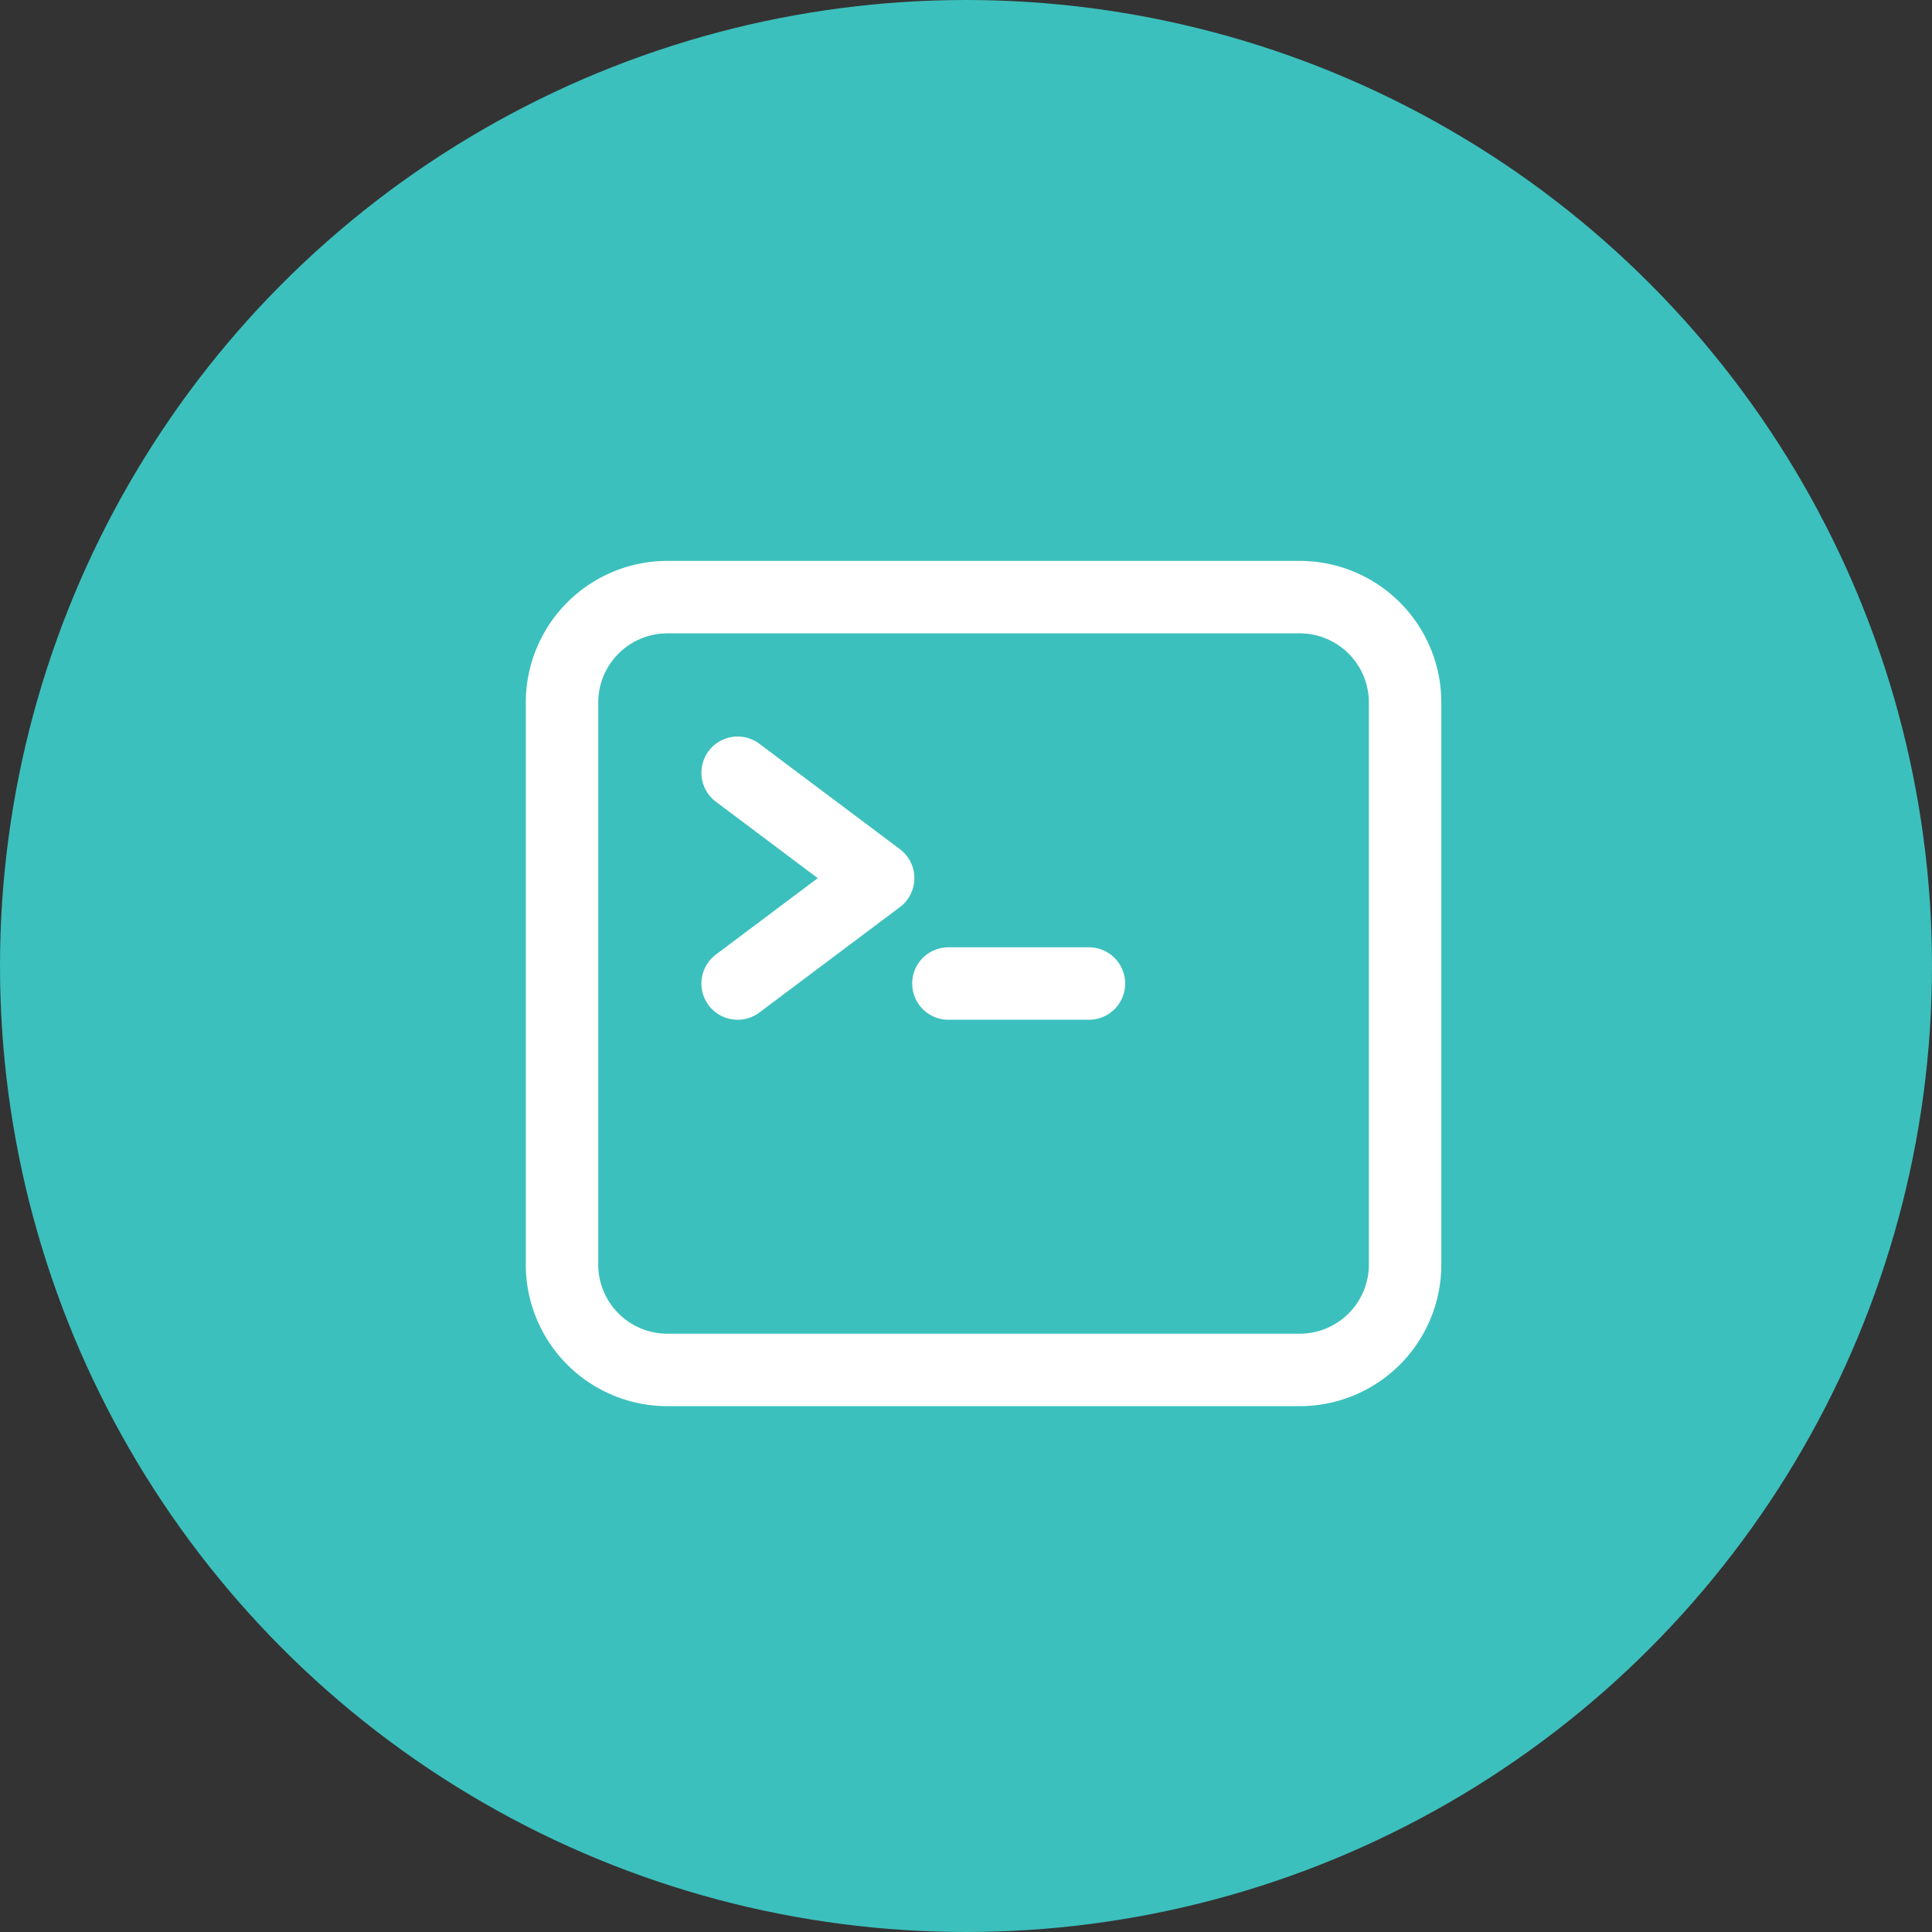
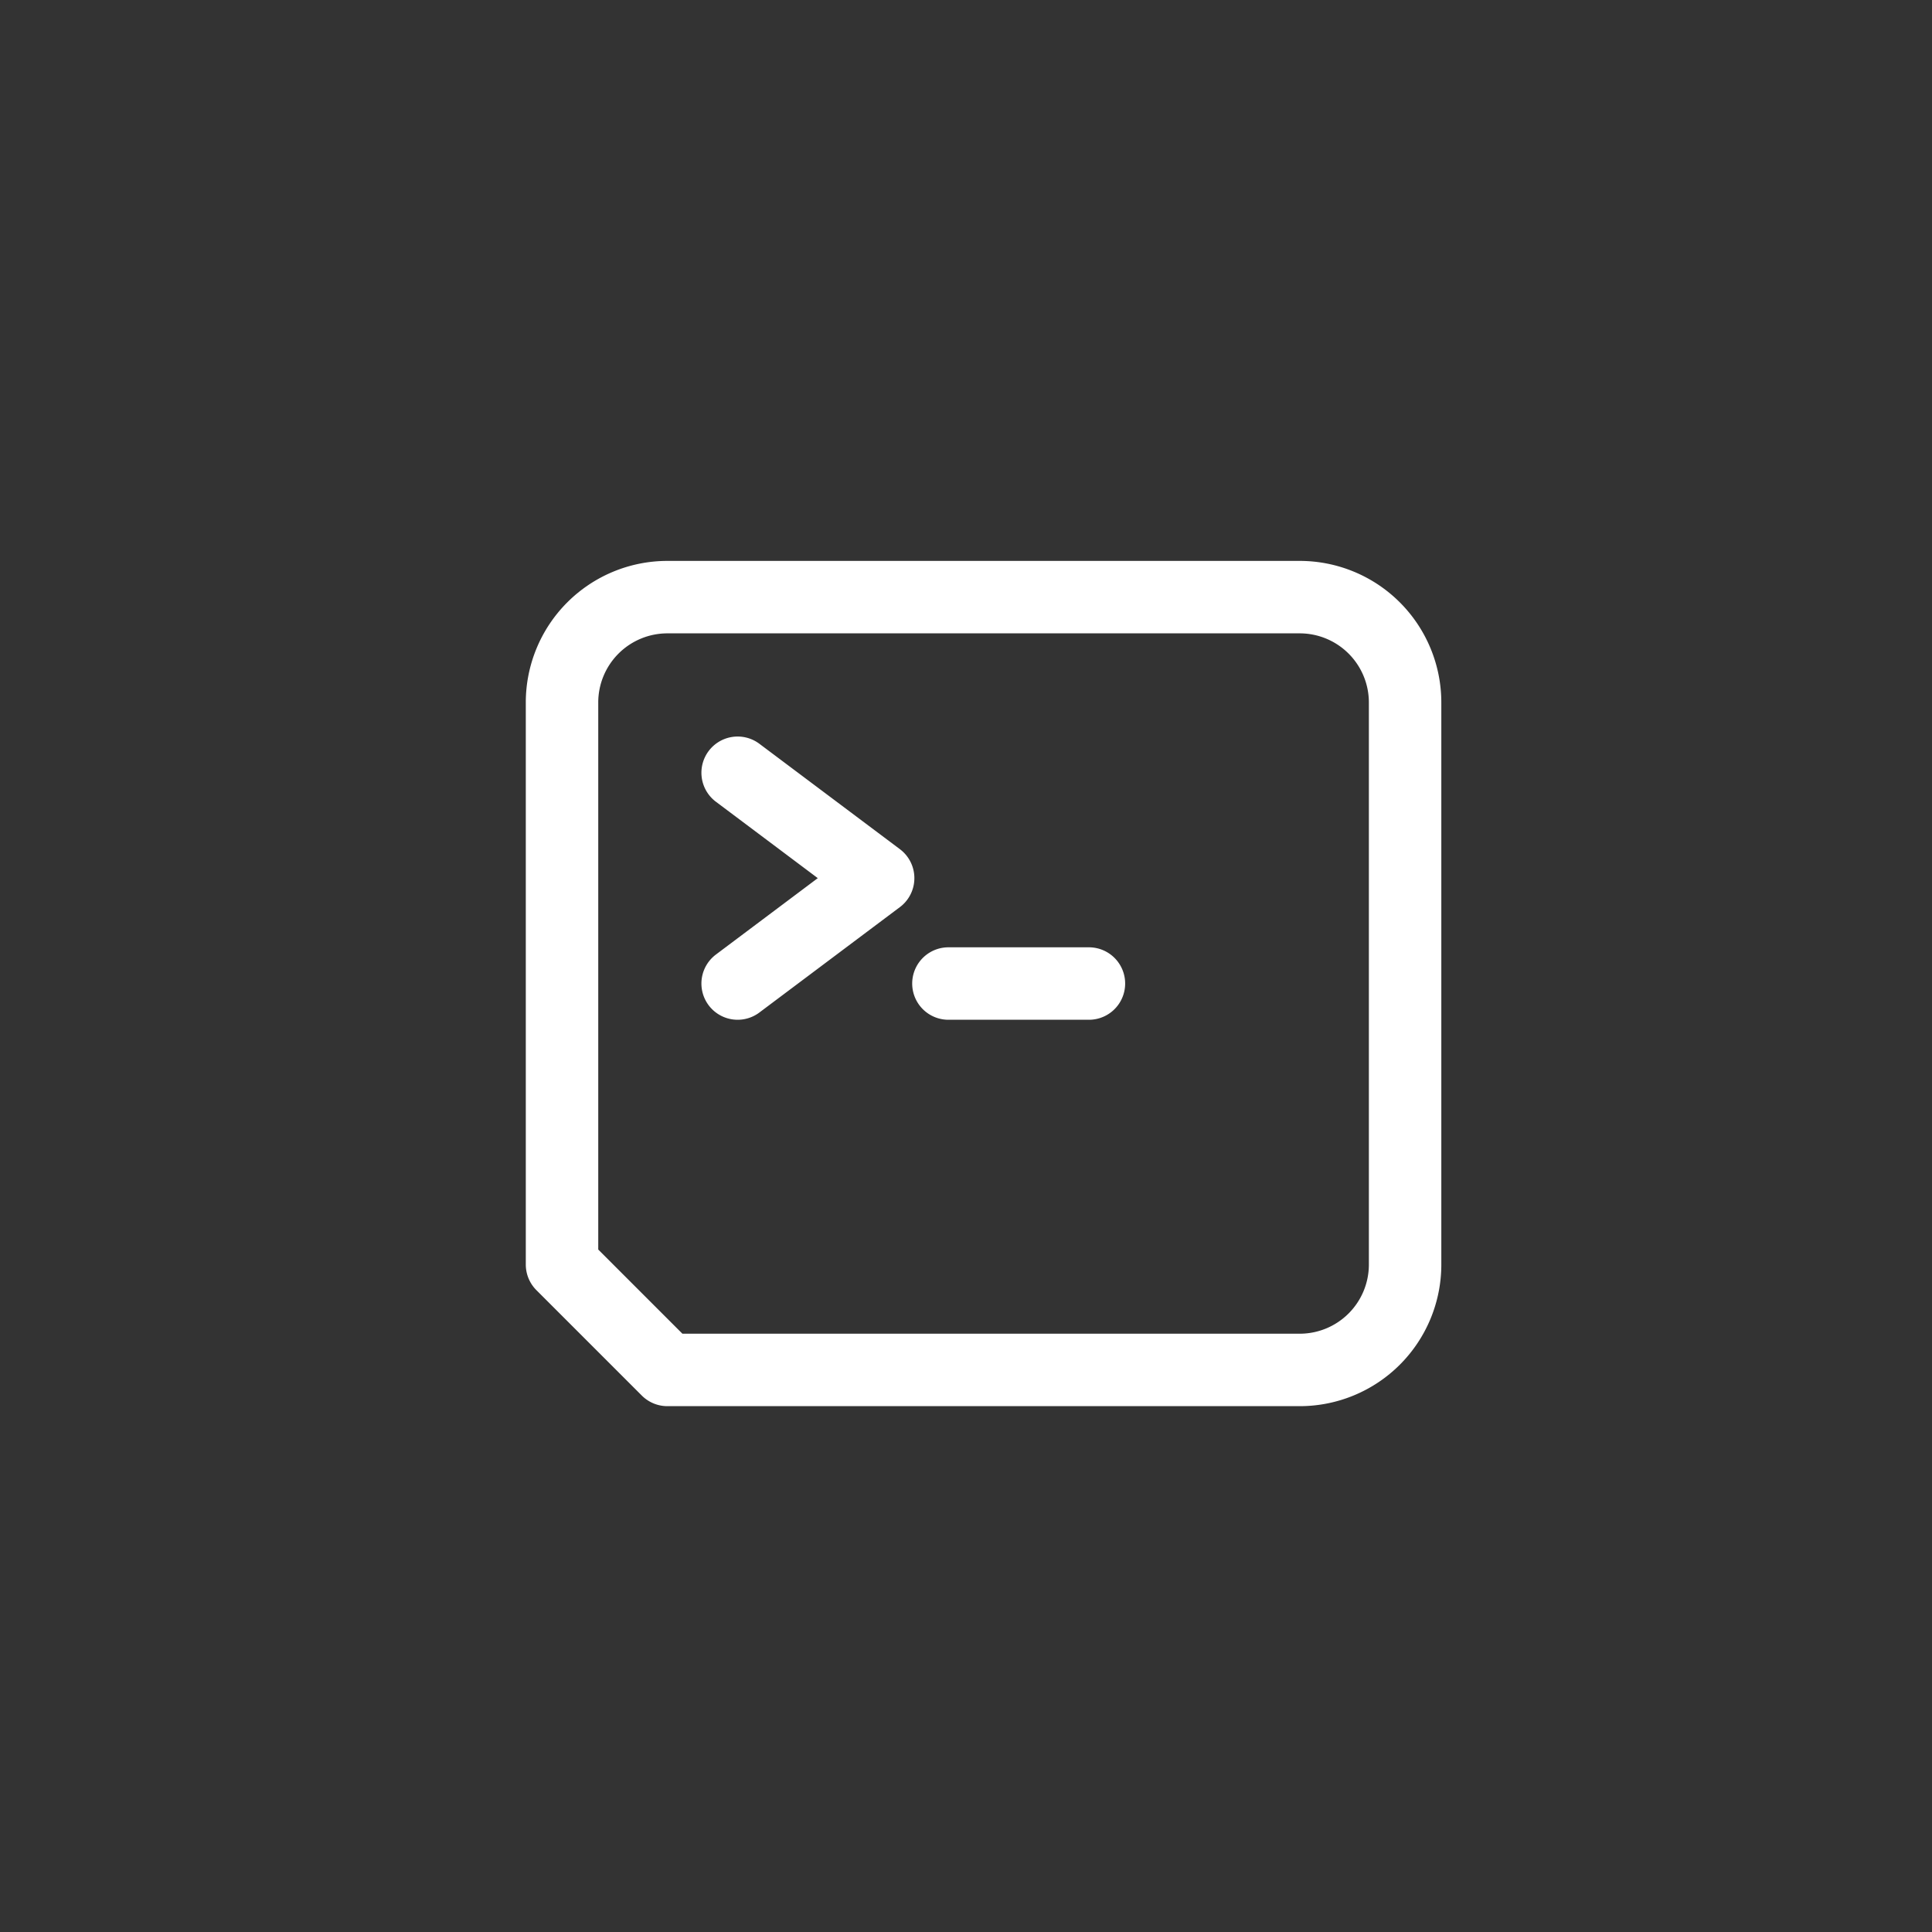
<svg xmlns="http://www.w3.org/2000/svg" id="Custom_Software_Development" data-name="Custom Software Development" width="40" height="40" viewBox="0 0 40 40">
  <rect x="0" y="0" width="40" height="40" fill="#333333" stroke="none" />
-   <circle id="Ellipse_11" data-name="Ellipse 11" cx="20" cy="20" r="20" fill="#3cc0bd" />
  <g id="Group_13053" data-name="Group 13053" transform="translate(8.727 8.727)">
    <rect id="Rectangle_5571" data-name="Rectangle 5571" width="23.273" height="23.273" fill="none" />
-     <path id="Path_28151" data-name="Path 28151" d="M6.636,7.386,9.545,9.568,6.636,11.75m4.364,0h2.909m-8.727,8H18.273a2.182,2.182,0,0,0,2.182-2.182V5.932A2.182,2.182,0,0,0,18.273,3.75H5.182A2.182,2.182,0,0,0,3,5.932V17.568A2.182,2.182,0,0,0,5.182,19.75Z" transform="translate(-0.091 -0.114)" fill="none" stroke="#fff" stroke-linecap="round" stroke-linejoin="round" stroke-width="1.5" />
+     <path id="Path_28151" data-name="Path 28151" d="M6.636,7.386,9.545,9.568,6.636,11.75m4.364,0h2.909m-8.727,8H18.273a2.182,2.182,0,0,0,2.182-2.182V5.932A2.182,2.182,0,0,0,18.273,3.75H5.182A2.182,2.182,0,0,0,3,5.932V17.568Z" transform="translate(-0.091 -0.114)" fill="none" stroke="#fff" stroke-linecap="round" stroke-linejoin="round" stroke-width="1.5" />
  </g>
</svg>